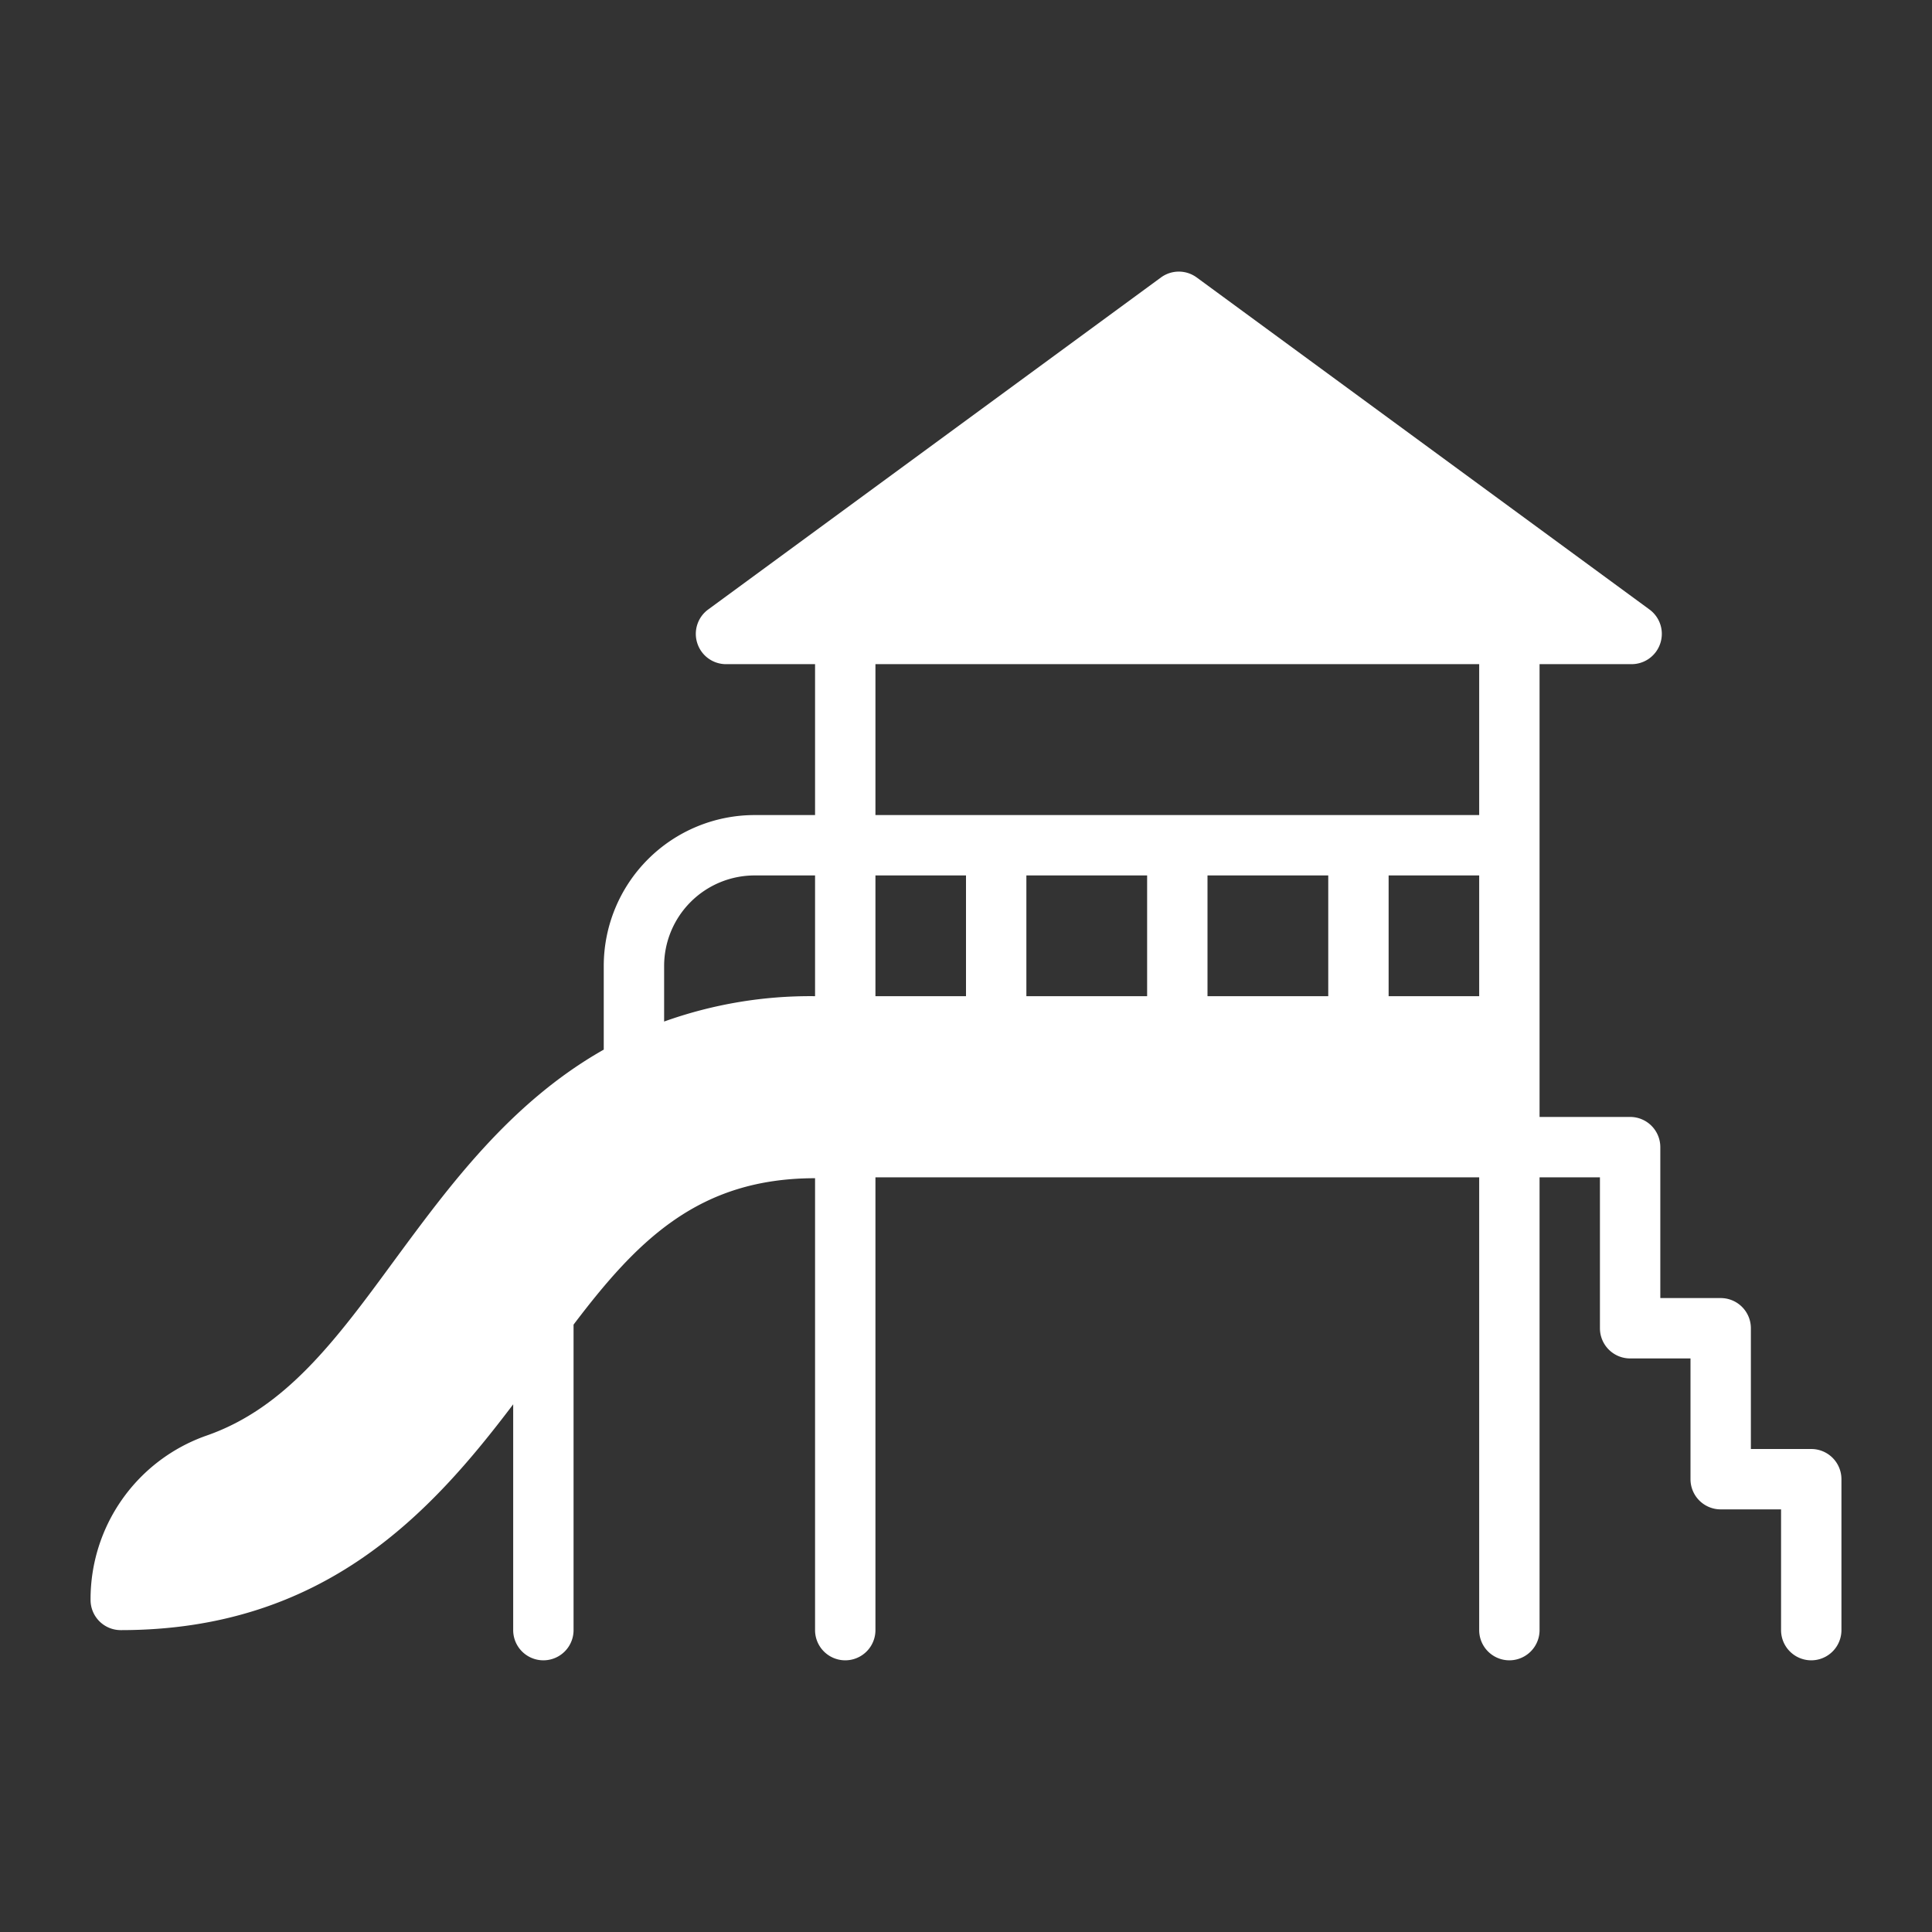
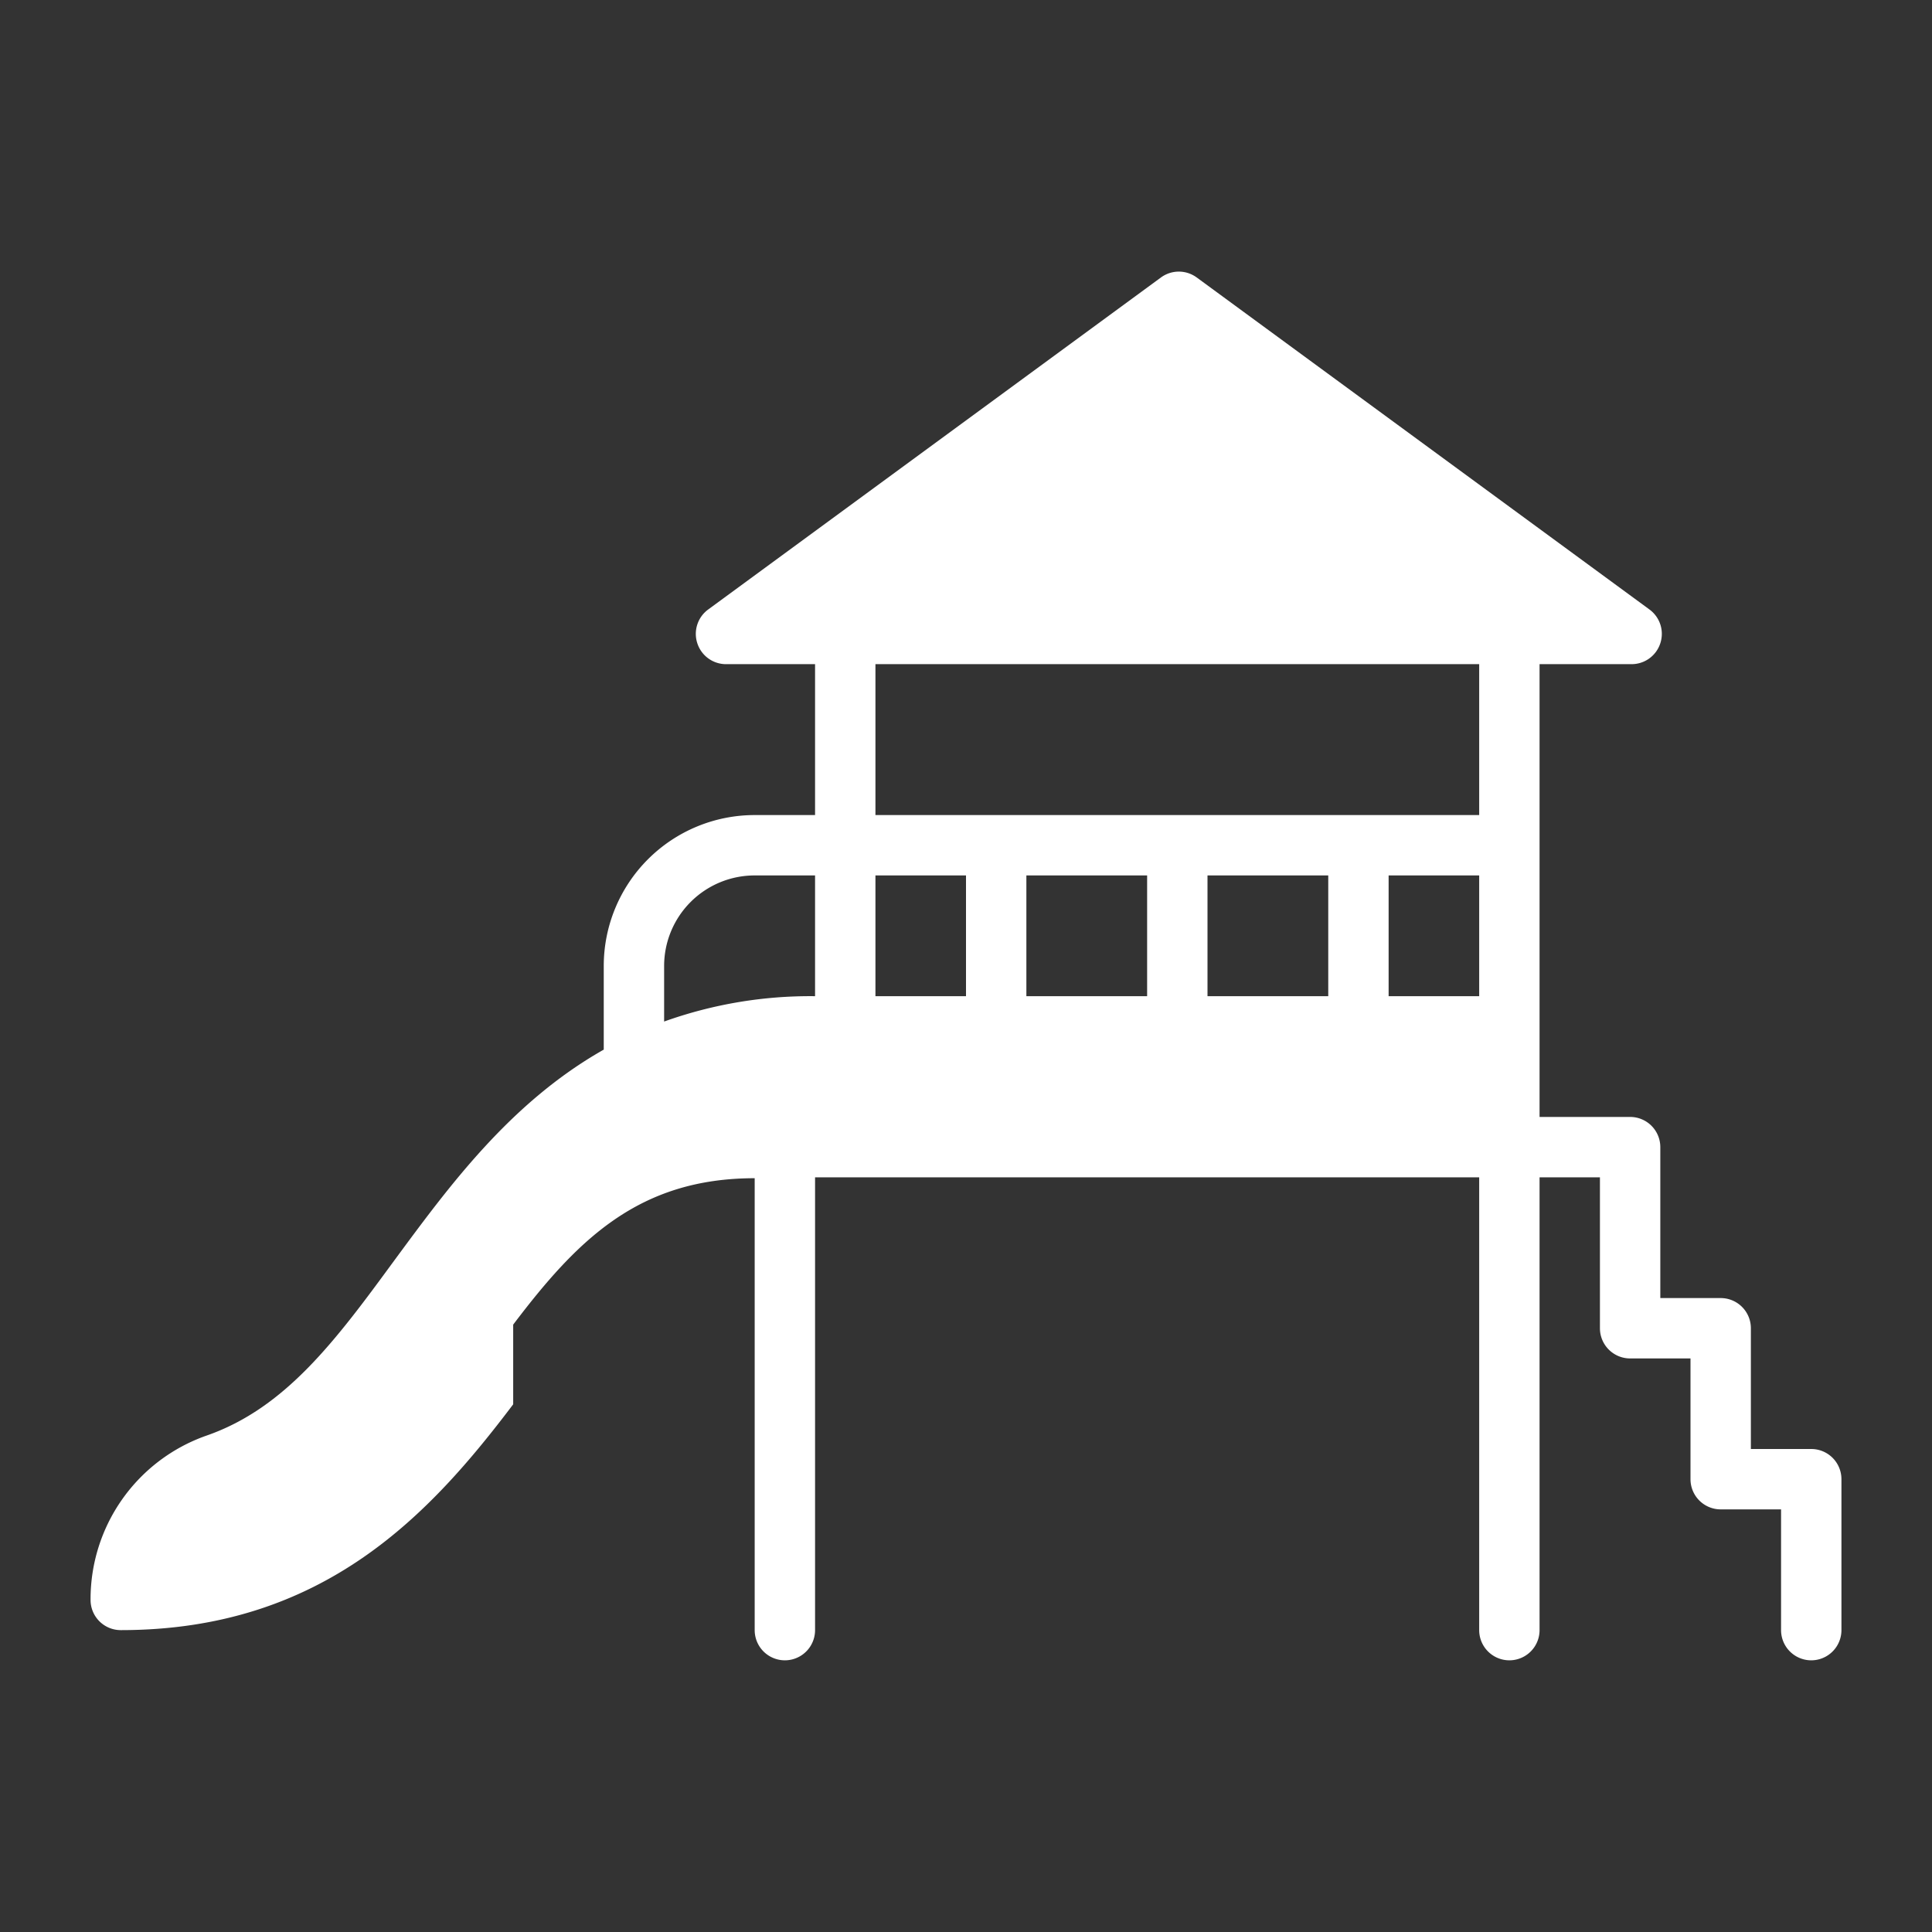
<svg xmlns="http://www.w3.org/2000/svg" viewBox="0 0 64 64">
  <rect x="0" y="0" width="64" height="64" fill="#333333" stroke="none" />
  <title>playground</title>
  <g id="playground">
-     <path fill="white" d="M60,48H58V44a1,1,0,0,0-1-1H55V38a1,1,0,0,0-1-1H51V22h3a1,1,0,0,0,1-.69,1,1,0,0,0-.36-1.12l-15-11a1,1,0,0,0-1.18,0l-15,11a1,1,0,0,0-.36,1.12A1,1,0,0,0,24,22h3v5H25a5,5,0,0,0-5,5v2.77c-3.11,1.76-5.15,4.56-6.95,7-1.92,2.62-3.59,4.88-6.22,5.79A5.74,5.74,0,0,0,3,53a1,1,0,0,0,1,1c6.73,0,10.27-3.87,13-7.48V54a1,1,0,0,0,2,0V44s0-.08,0-.12v0h0c2.12-2.8,4.15-4.85,8-4.85V54a1,1,0,0,0,2,0V39H49V54a1,1,0,0,0,2,0V39h2v5a1,1,0,0,0,1,1h2v4a1,1,0,0,0,1,1h2v4a1,1,0,0,0,2,0V49A1,1,0,0,0,60,48ZM25,29h2v4a14.34,14.34,0,0,0-5,.84V32A3,3,0,0,1,25,29Zm19,4H40V29h4Zm-6,0H34V29h4Zm8-4h3v4H46ZM29,29h3v4H29Zm20-7v5H29V22Z" />
+     <path fill="white" d="M60,48H58V44a1,1,0,0,0-1-1H55V38a1,1,0,0,0-1-1H51V22h3a1,1,0,0,0,1-.69,1,1,0,0,0-.36-1.12l-15-11a1,1,0,0,0-1.18,0l-15,11a1,1,0,0,0-.36,1.12A1,1,0,0,0,24,22h3v5H25a5,5,0,0,0-5,5v2.77c-3.11,1.76-5.15,4.56-6.95,7-1.92,2.62-3.59,4.88-6.22,5.79A5.74,5.74,0,0,0,3,53a1,1,0,0,0,1,1c6.73,0,10.27-3.87,13-7.48V54V44s0-.08,0-.12v0h0c2.12-2.8,4.15-4.85,8-4.85V54a1,1,0,0,0,2,0V39H49V54a1,1,0,0,0,2,0V39h2v5a1,1,0,0,0,1,1h2v4a1,1,0,0,0,1,1h2v4a1,1,0,0,0,2,0V49A1,1,0,0,0,60,48ZM25,29h2v4a14.34,14.34,0,0,0-5,.84V32A3,3,0,0,1,25,29Zm19,4H40V29h4Zm-6,0H34V29h4Zm8-4h3v4H46ZM29,29h3v4H29Zm20-7v5H29V22Z" />
  </g>
</svg>